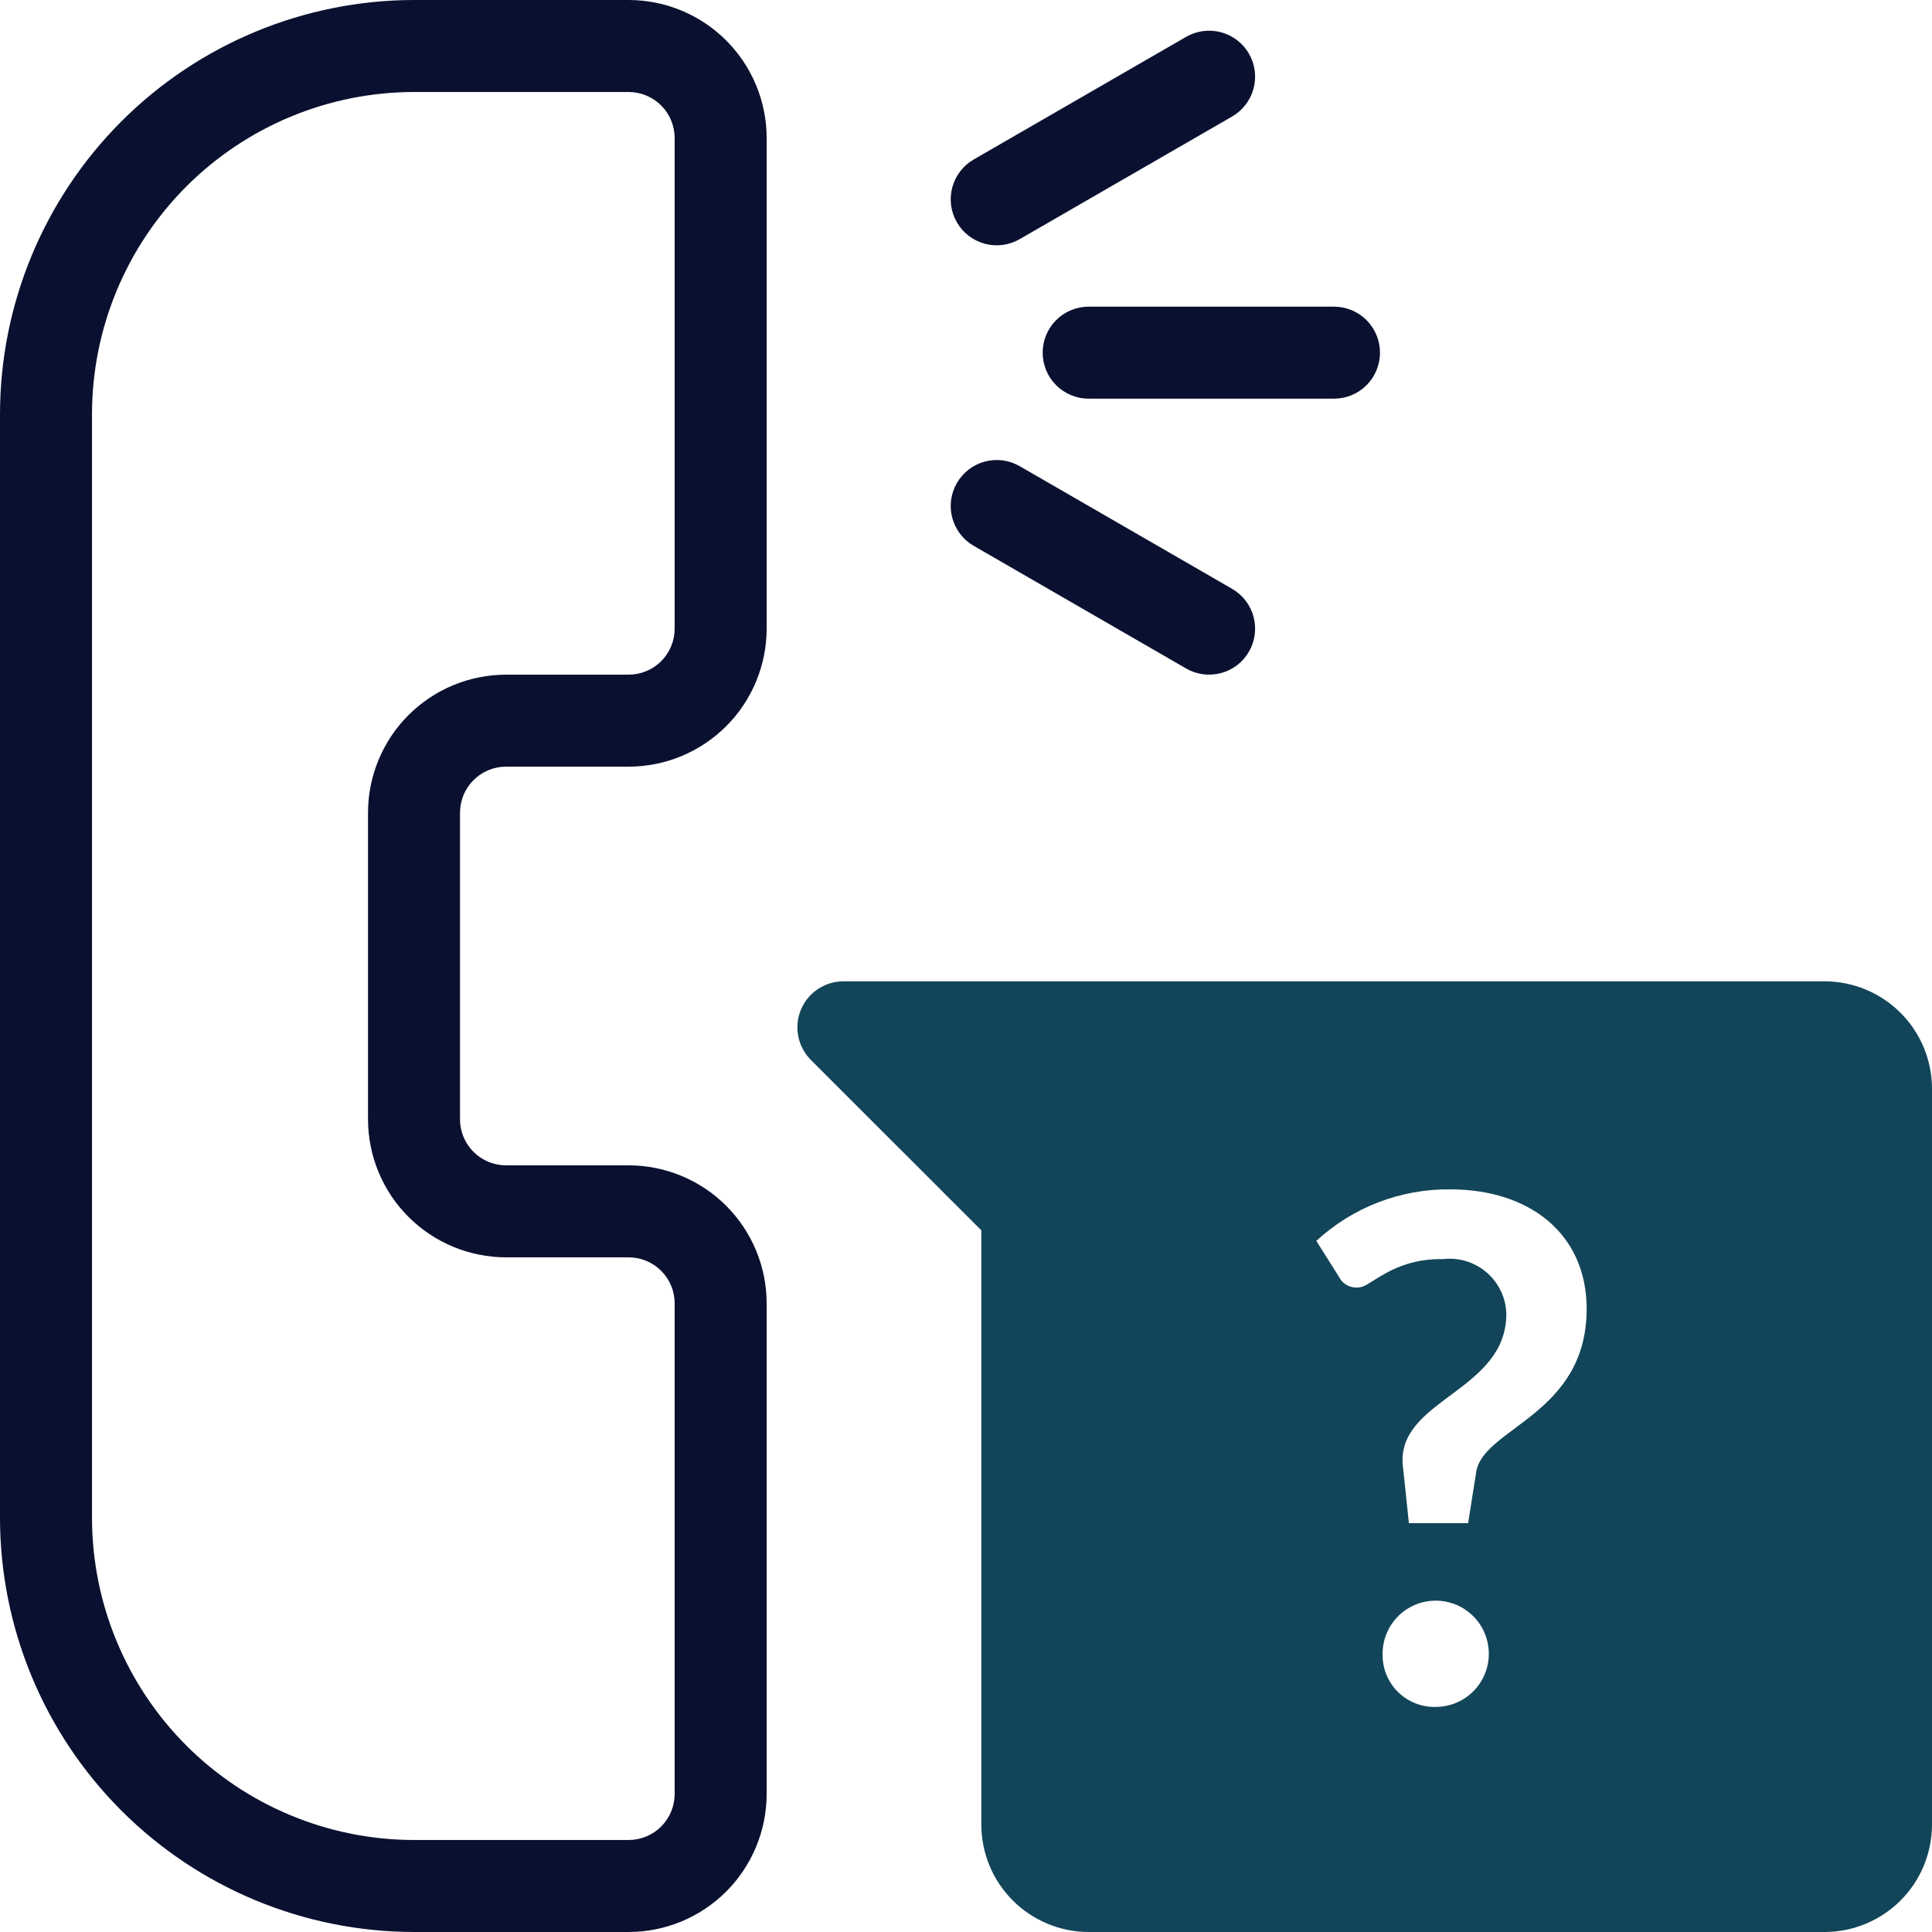
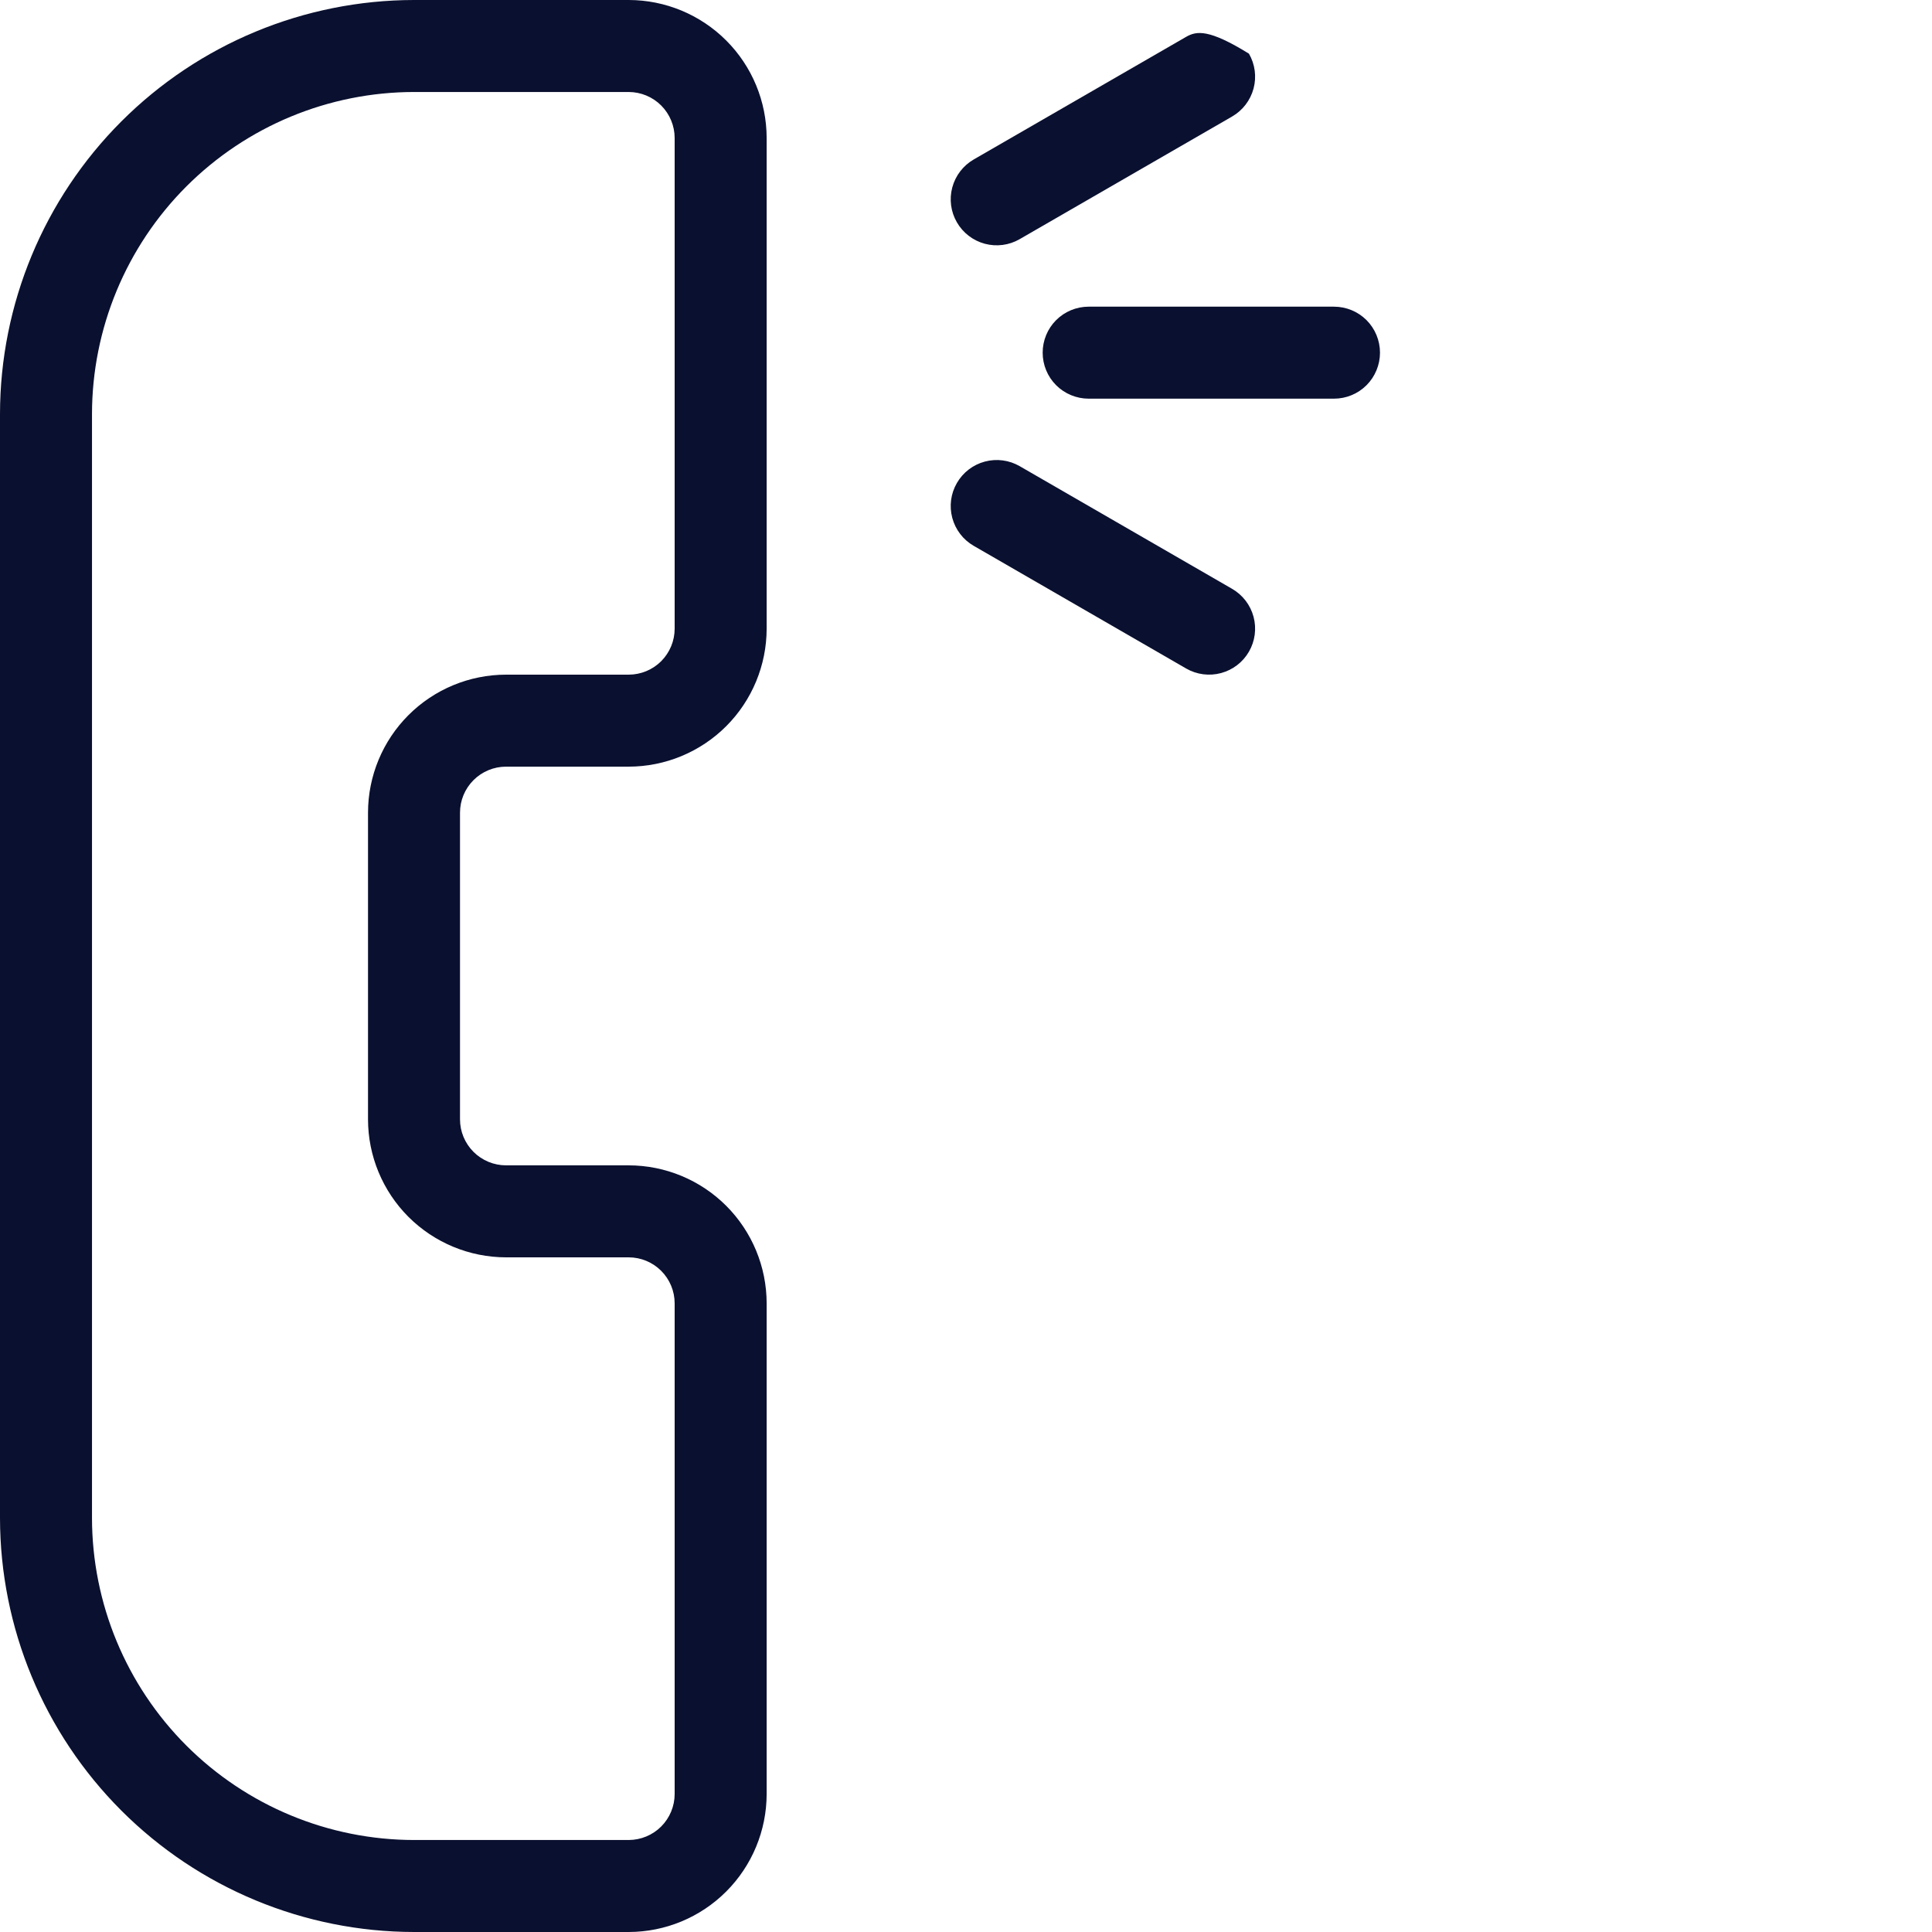
<svg xmlns="http://www.w3.org/2000/svg" width="60" height="60" viewBox="0 0 60 60" fill="none">
  <path d="M12.857 60H19.524C20.66 59.999 21.749 59.547 22.553 58.743C23.356 57.94 23.808 56.85 23.809 55.714V40.476C23.808 39.34 23.356 38.251 22.553 37.447C21.749 36.644 20.66 36.192 19.524 36.191H15.714C15.335 36.19 14.972 36.039 14.705 35.772C14.437 35.504 14.286 35.141 14.286 34.762V25.238C14.286 24.859 14.437 24.496 14.705 24.228C14.972 23.961 15.335 23.81 15.714 23.809H19.524C20.66 23.808 21.749 23.356 22.553 22.553C23.356 21.749 23.808 20.66 23.809 19.524V4.286C23.808 3.149 23.356 2.06 22.553 1.257C21.749 0.453 20.66 0.001 19.524 0H12.857C9.448 0.004 6.18 1.36 3.77 3.77C1.36 6.18 0.004 9.448 0 12.857V47.143C0.004 50.552 1.36 53.82 3.77 56.23C6.18 58.64 9.448 59.996 12.857 60ZM2.857 12.857C2.86 10.206 3.915 7.664 5.789 5.789C7.664 3.915 10.206 2.86 12.857 2.857H19.524C19.903 2.858 20.266 3.008 20.534 3.276C20.801 3.544 20.952 3.907 20.952 4.286V19.524C20.952 19.903 20.801 20.266 20.534 20.534C20.266 20.801 19.903 20.952 19.524 20.952H15.714C14.578 20.954 13.489 21.405 12.685 22.209C11.882 23.012 11.43 24.102 11.429 25.238V34.762C11.43 35.898 11.882 36.987 12.685 37.791C13.489 38.594 14.578 39.046 15.714 39.048H19.524C19.903 39.048 20.266 39.199 20.534 39.467C20.801 39.734 20.952 40.097 20.952 40.476V55.714C20.952 56.093 20.801 56.456 20.534 56.724C20.266 56.992 19.903 57.142 19.524 57.143H12.857C10.206 57.14 7.664 56.085 5.789 54.211C3.915 52.336 2.86 49.794 2.857 47.143V12.857Z" fill="#0A102F" />
  <path d="M32.381 10.953C32.381 11.331 32.531 11.695 32.799 11.963C33.067 12.23 33.431 12.381 33.809 12.381H41.428C41.807 12.381 42.171 12.231 42.439 11.963C42.706 11.695 42.857 11.331 42.857 10.953C42.857 10.574 42.706 10.21 42.439 9.942C42.171 9.674 41.807 9.524 41.428 9.524H33.809C33.431 9.524 33.067 9.674 32.799 9.942C32.531 10.21 32.381 10.574 32.381 10.953Z" fill="#0A102F" />
-   <path d="M36.837 1.144L30.239 4.953C29.911 5.143 29.672 5.455 29.574 5.821C29.476 6.187 29.527 6.576 29.717 6.904C29.906 7.232 30.218 7.472 30.584 7.57C30.95 7.668 31.339 7.617 31.667 7.427L38.265 3.618C38.593 3.428 38.832 3.116 38.93 2.751C39.028 2.385 38.977 1.995 38.787 1.667C38.598 1.339 38.286 1.1 37.92 1.002C37.554 0.904 37.165 0.955 36.837 1.144Z" fill="#0A102F" />
+   <path d="M36.837 1.144L30.239 4.953C29.911 5.143 29.672 5.455 29.574 5.821C29.476 6.187 29.527 6.576 29.717 6.904C29.906 7.232 30.218 7.472 30.584 7.57C30.95 7.668 31.339 7.617 31.667 7.427L38.265 3.618C38.593 3.428 38.832 3.116 38.93 2.751C39.028 2.385 38.977 1.995 38.787 1.667C37.554 0.904 37.165 0.955 36.837 1.144Z" fill="#0A102F" />
  <path d="M30.239 16.951L36.837 20.761C37.165 20.95 37.554 21.001 37.92 20.903C38.286 20.805 38.598 20.566 38.787 20.238C38.977 19.91 39.028 19.52 38.93 19.154C38.832 18.788 38.593 18.477 38.265 18.287L31.667 14.477C31.339 14.288 30.95 14.237 30.584 14.335C30.218 14.433 29.906 14.672 29.717 15.001C29.527 15.328 29.476 15.718 29.574 16.084C29.672 16.45 29.911 16.762 30.239 16.951Z" fill="#0A102F" />
-   <path d="M56.667 30.476H26.191C25.908 30.477 25.632 30.561 25.398 30.718C25.163 30.875 24.98 31.098 24.872 31.359C24.765 31.619 24.736 31.906 24.791 32.183C24.846 32.46 24.981 32.715 25.18 32.915L30.476 38.21V56.666C30.477 57.55 30.829 58.398 31.454 59.022C32.079 59.647 32.926 59.999 33.81 60H56.667C57.55 59.999 58.398 59.647 59.023 59.022C59.648 58.398 59.999 57.55 60 56.666V33.809C59.999 32.926 59.648 32.078 59.023 31.454C58.398 30.829 57.55 30.477 56.667 30.476ZM44.593 53.01C44.376 53.016 44.159 52.978 43.957 52.898C43.755 52.819 43.571 52.699 43.416 52.546C43.262 52.394 43.139 52.211 43.057 52.01C42.975 51.809 42.934 51.593 42.937 51.376C42.934 51.049 43.028 50.729 43.207 50.455C43.386 50.182 43.642 49.968 43.943 49.84C44.244 49.713 44.576 49.678 44.897 49.739C45.218 49.8 45.514 49.956 45.746 50.185C45.979 50.415 46.138 50.708 46.203 51.028C46.269 51.348 46.238 51.681 46.115 51.983C45.991 52.286 45.781 52.545 45.51 52.728C45.239 52.91 44.919 53.008 44.593 53.01H44.593ZM45.845 45.714L45.594 47.303H43.754C43.542 45.223 43.557 45.521 43.557 45.343C43.557 43.439 46.781 43.154 46.781 40.803C46.774 40.558 46.717 40.317 46.611 40.096C46.507 39.875 46.356 39.678 46.171 39.518C45.985 39.358 45.769 39.239 45.534 39.167C45.3 39.096 45.053 39.074 44.81 39.104C44.188 39.087 43.573 39.239 43.03 39.545C42.494 39.846 42.378 39.986 42.153 39.986C42.037 39.992 41.922 39.965 41.821 39.907C41.72 39.849 41.639 39.763 41.587 39.659L40.879 38.537C42.014 37.49 43.506 36.917 45.05 36.937C47.471 36.937 49.275 38.293 49.275 40.65C49.275 43.94 46.059 44.339 45.845 45.714Z" fill="#124559" />
</svg>